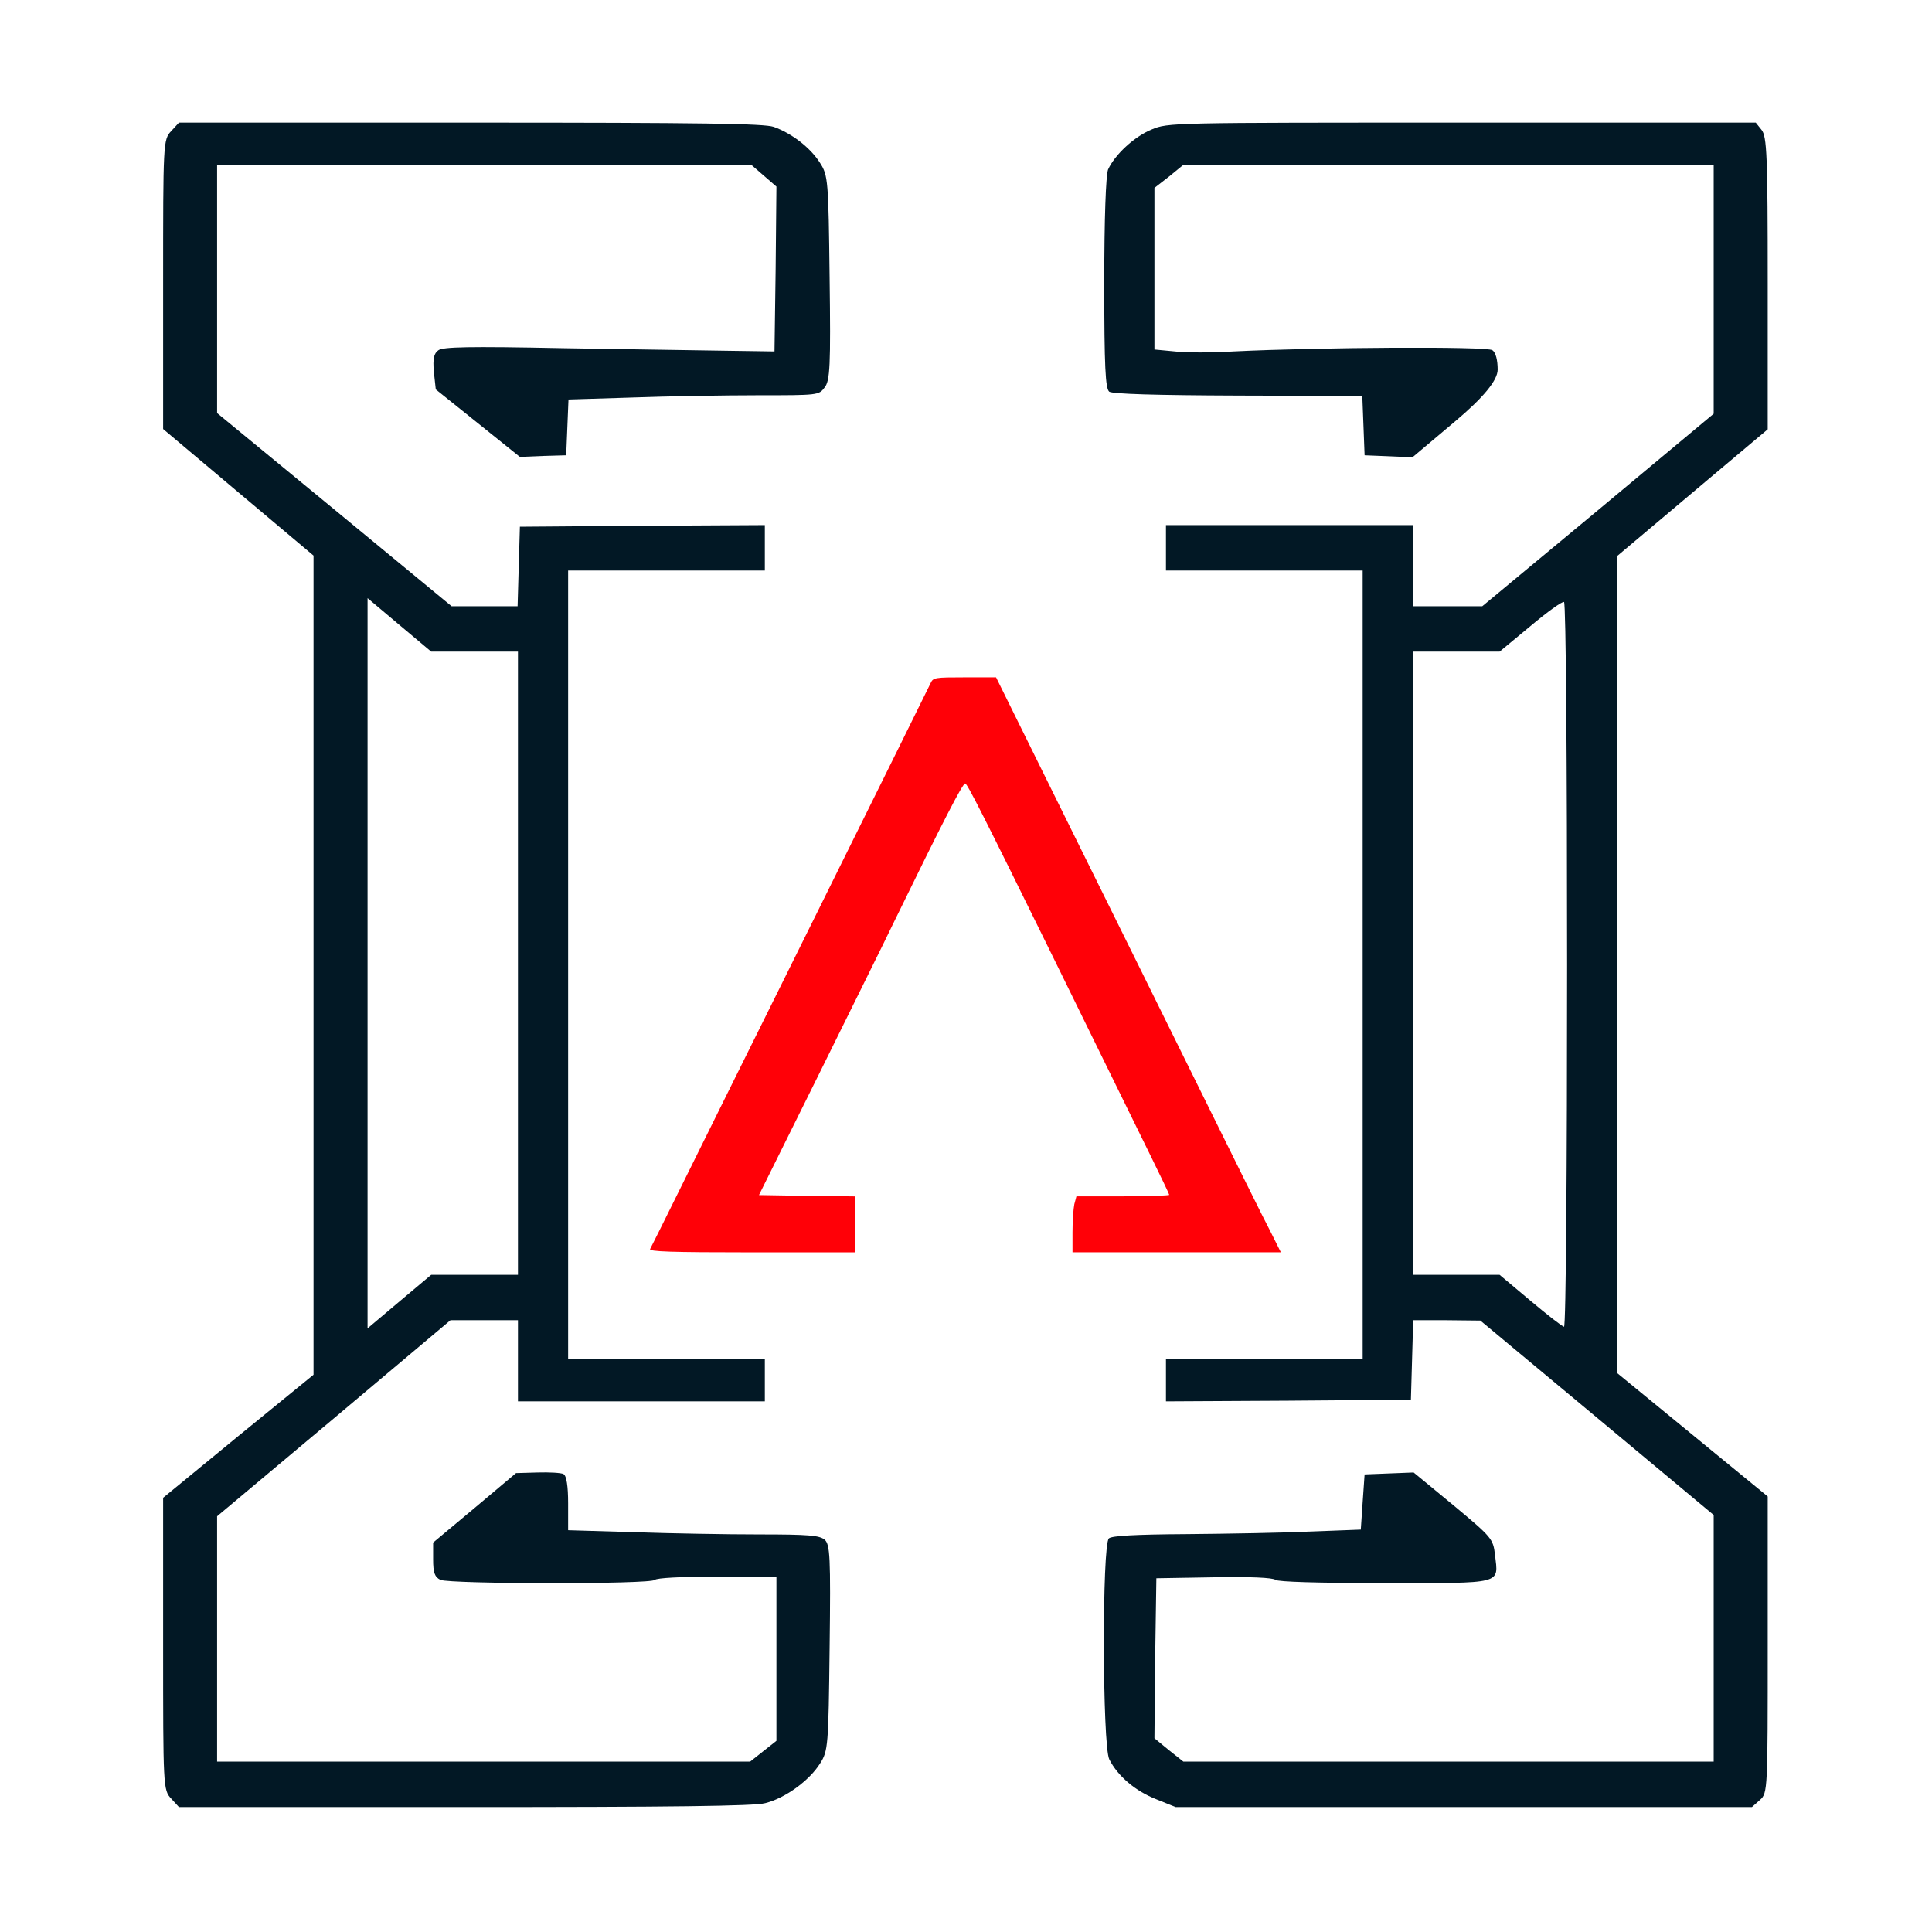
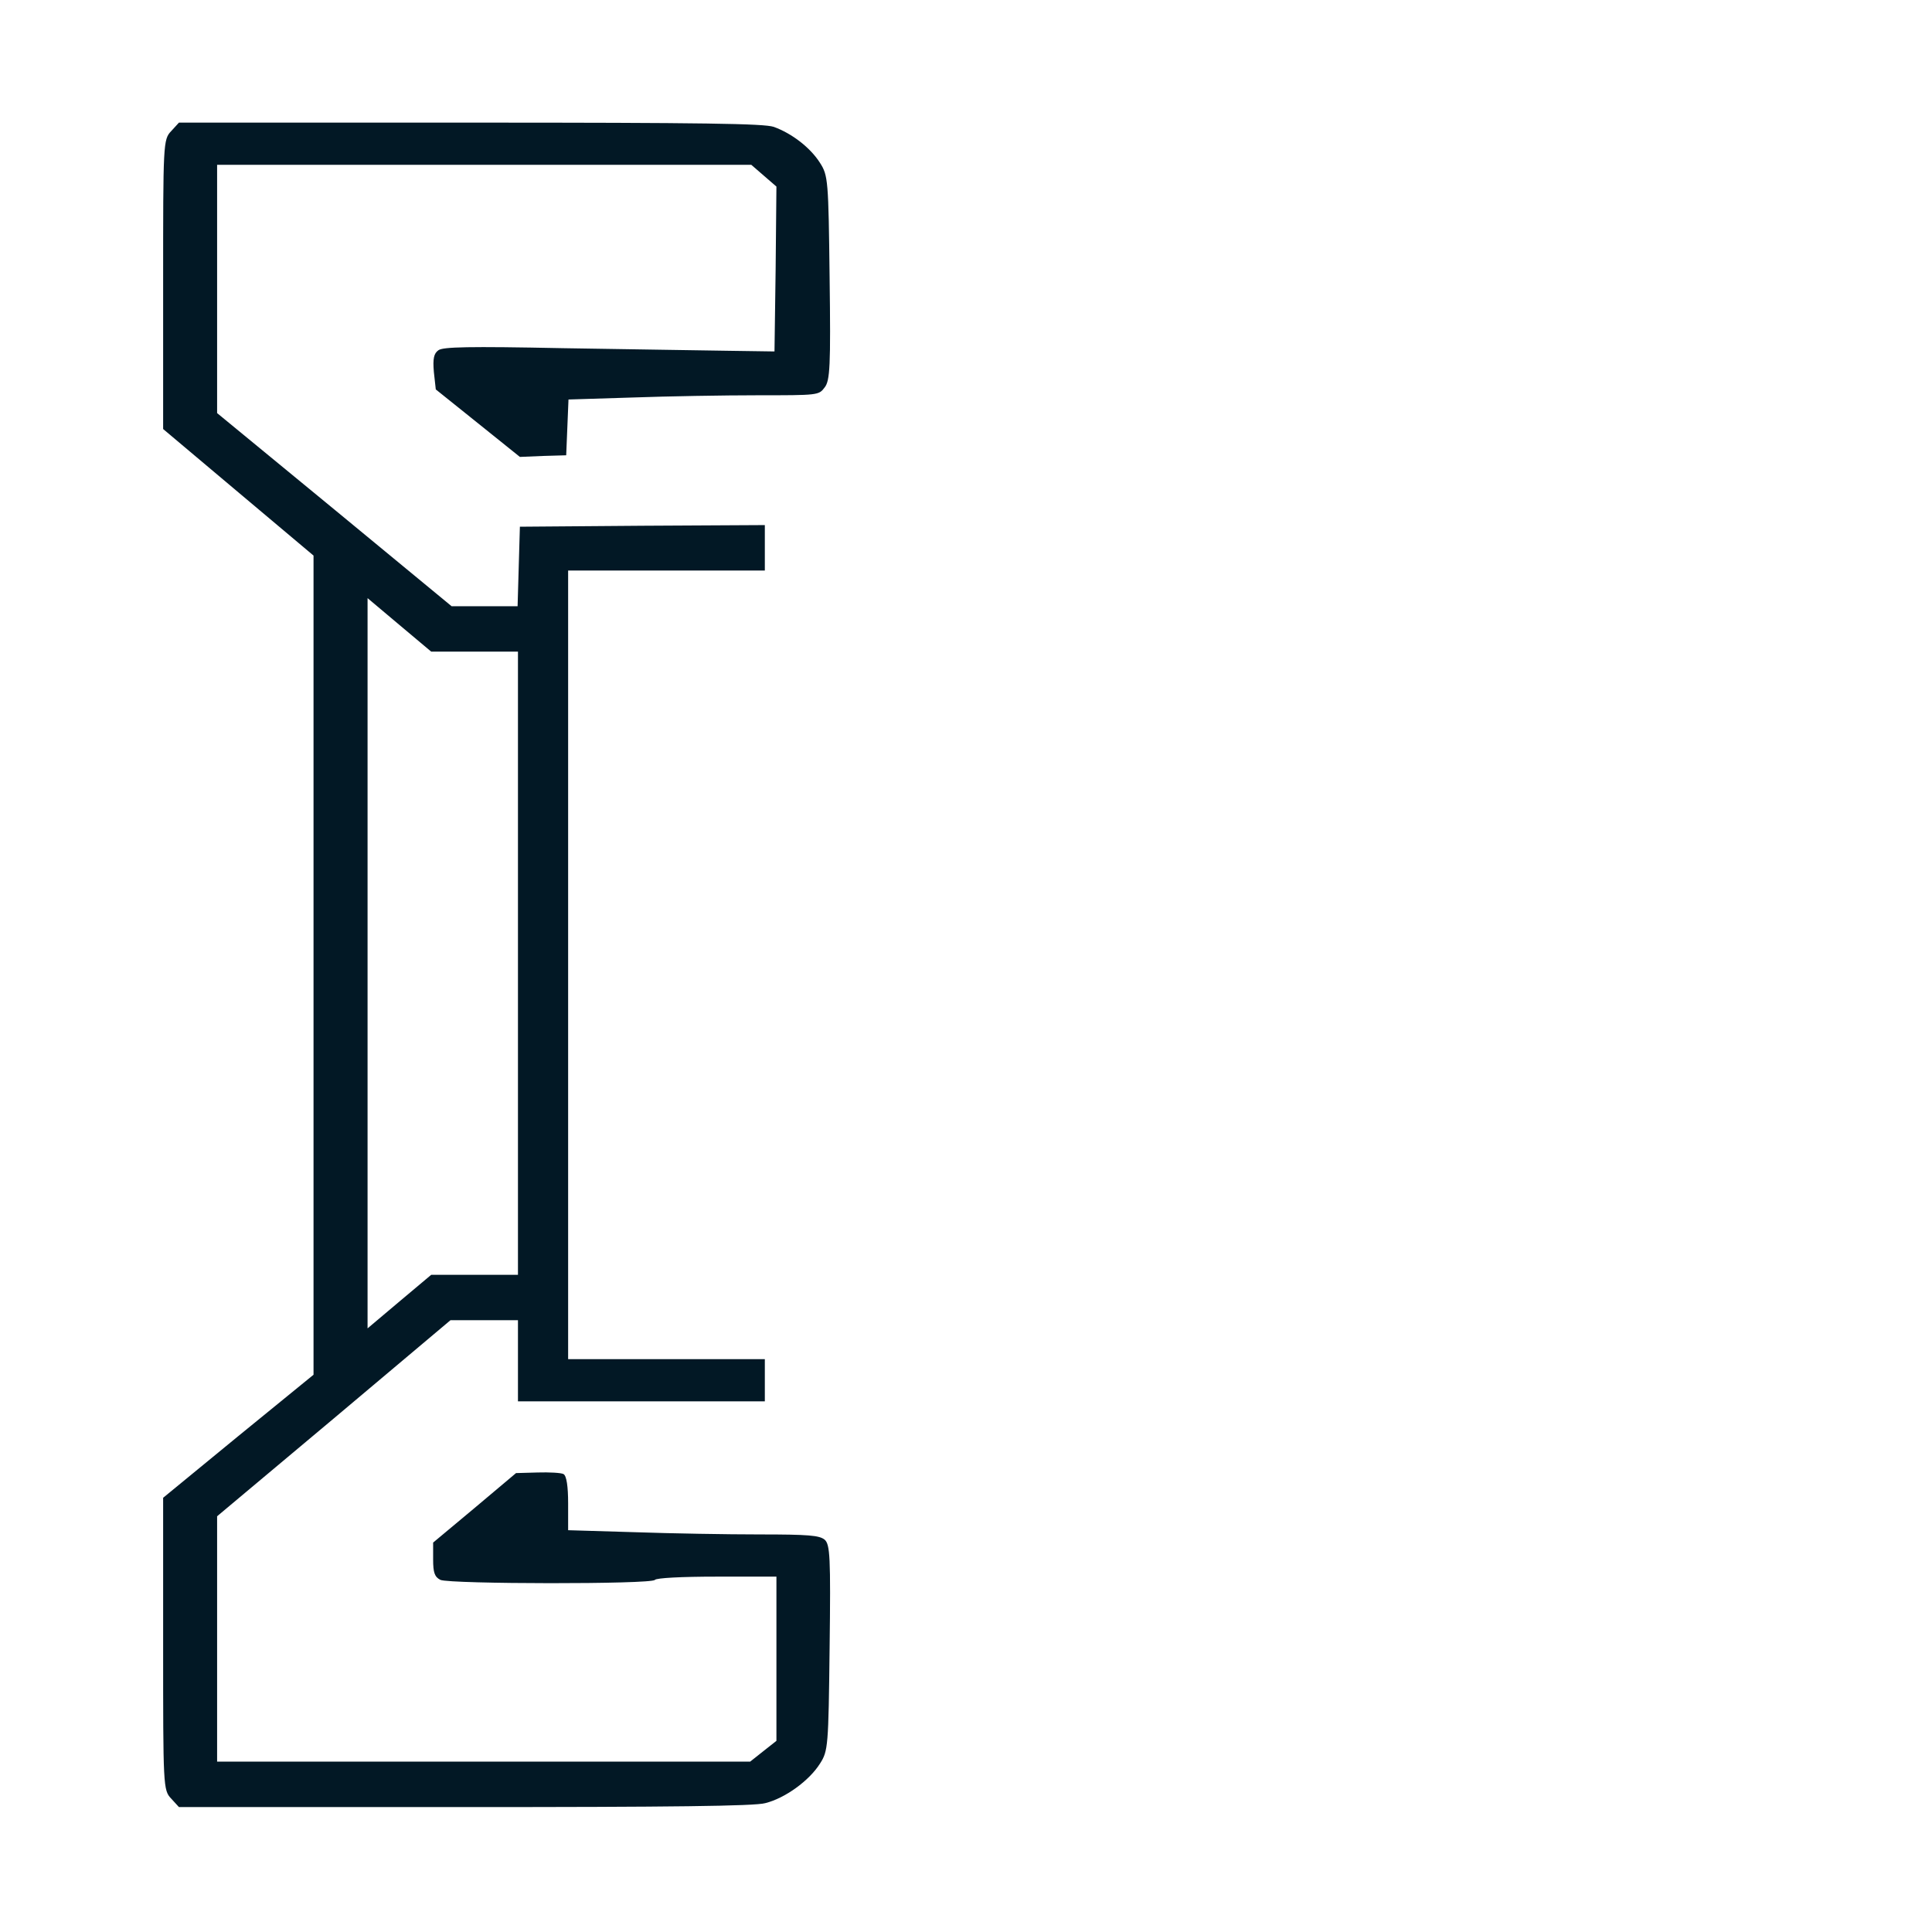
<svg xmlns="http://www.w3.org/2000/svg" width="32" height="32" viewBox="0 0 32 32" fill="none">
  <path d="M2.836 2.171C2.702 2.311 2.702 2.37 2.702 4.714V7.106L3.947 8.154L5.193 9.202V22.77L3.947 23.786L2.702 24.808V27.227C2.702 29.592 2.702 29.651 2.836 29.791L2.964 29.931H7.698C11.103 29.931 12.502 29.915 12.674 29.866C13 29.786 13.403 29.495 13.582 29.21C13.716 29.001 13.722 28.925 13.741 27.291C13.76 25.775 13.748 25.582 13.658 25.501C13.569 25.431 13.396 25.415 12.585 25.415C12.048 25.415 11.116 25.399 10.515 25.378L9.41 25.345V24.899C9.41 24.62 9.384 24.442 9.333 24.415C9.295 24.394 9.097 24.383 8.905 24.389L8.547 24.399L7.864 24.974L7.174 25.55V25.829C7.174 26.049 7.199 26.119 7.295 26.168C7.461 26.238 10.79 26.243 10.847 26.168C10.873 26.136 11.282 26.114 11.876 26.114H12.86V28.834L12.642 29.006L12.425 29.178H3.596V25.114L5.532 23.491L7.461 21.867H8.579V23.211H12.668V22.512H9.41V9.45H12.668V8.697L10.643 8.708L8.611 8.724L8.592 9.38L8.573 10.041H7.48L5.538 8.439L3.596 6.842V2.73H12.444L12.655 2.913L12.86 3.09L12.847 4.456L12.828 5.821L12.061 5.81C11.639 5.805 10.406 5.783 9.327 5.767C7.755 5.735 7.34 5.746 7.263 5.8C7.186 5.853 7.167 5.939 7.186 6.16L7.218 6.45L7.915 7.009L8.611 7.568L8.994 7.552L9.378 7.541L9.397 7.079L9.416 6.617L10.477 6.584C11.058 6.563 11.991 6.547 12.546 6.547C13.55 6.547 13.562 6.547 13.658 6.418C13.748 6.305 13.76 6.068 13.741 4.601C13.722 2.988 13.716 2.907 13.582 2.698C13.422 2.445 13.115 2.209 12.815 2.101C12.649 2.047 11.691 2.031 7.787 2.031H2.964L2.836 2.171ZM7.864 10.793H8.579V21.115H7.142L6.618 21.555L6.088 22.002V9.907L6.618 10.353L7.142 10.793H7.864Z" fill="#021825" />
-   <path d="M19.076 2.144C18.788 2.262 18.469 2.558 18.354 2.805C18.316 2.897 18.29 3.628 18.29 4.687C18.29 6.079 18.309 6.439 18.373 6.488C18.437 6.525 19.108 6.547 20.513 6.552L22.564 6.558L22.583 7.047L22.602 7.541L22.999 7.557L23.395 7.574L24.104 6.977C24.572 6.583 24.806 6.298 24.806 6.122C24.806 5.966 24.775 5.837 24.717 5.8C24.628 5.735 21.849 5.751 20.43 5.821C20.079 5.843 19.638 5.843 19.459 5.821L19.121 5.789V3.112L19.363 2.924L19.6 2.73H28.384V6.853L26.468 8.45L24.551 10.041H23.401V8.697H19.312V9.45H22.57V22.512H19.312V23.211L21.344 23.2L23.369 23.184L23.388 22.523L23.407 21.867H23.963L24.519 21.873L26.455 23.485L28.384 25.093V29.178H19.6L19.357 28.985L19.121 28.791L19.133 27.469L19.153 26.141L20.105 26.125C20.699 26.114 21.082 26.13 21.127 26.168C21.165 26.2 21.823 26.221 22.935 26.221C24.915 26.221 24.819 26.248 24.762 25.754C24.73 25.485 24.711 25.464 24.072 24.931L23.414 24.389L23.005 24.405L22.602 24.421L22.57 24.878L22.539 25.335L21.708 25.367C21.255 25.388 20.328 25.404 19.657 25.41C18.808 25.415 18.418 25.437 18.367 25.48C18.252 25.576 18.258 28.904 18.373 29.14C18.514 29.42 18.808 29.667 19.153 29.802L19.472 29.931H29.017L29.151 29.812C29.279 29.7 29.279 29.635 29.279 27.243V24.786L28.033 23.765L26.787 22.744V9.208L28.033 8.159L29.279 7.111V4.692C29.279 2.585 29.266 2.257 29.176 2.15L29.081 2.031H24.212C19.395 2.031 19.344 2.031 19.076 2.144ZM25.956 15.986C25.956 19.282 25.937 21.975 25.905 21.975C25.88 21.975 25.631 21.781 25.35 21.545L24.838 21.115H23.401V10.793H24.838L25.35 10.369C25.631 10.132 25.88 9.955 25.905 9.971C25.937 9.982 25.956 12.691 25.956 15.986Z" fill="#021825" />
-   <path d="M15.415 11.313C15.39 11.368 14.543 13.078 13.532 15.118C12.521 17.157 11.489 19.234 11.244 19.732C10.998 20.229 10.783 20.663 10.768 20.688C10.748 20.73 11.103 20.743 12.451 20.743H14.158V19.816L13.362 19.807L12.571 19.794L13.543 17.835C14.074 16.756 14.65 15.602 14.81 15.265C15.626 13.592 15.947 12.969 15.987 12.977C16.022 12.981 16.277 13.483 17.464 15.897C18.51 18.033 18.806 18.627 19.071 19.171C19.232 19.499 19.366 19.778 19.366 19.79C19.366 19.802 19.021 19.815 18.595 19.815H17.829L17.794 19.946C17.779 20.018 17.764 20.228 17.764 20.41V20.742H21.215L21.04 20.392C20.939 20.203 20.474 19.259 19.998 18.298C19.522 17.337 18.541 15.348 17.814 13.882L16.498 11.219H15.977C15.486 11.219 15.457 11.223 15.416 11.311L15.415 11.313Z" fill="#FF0007" />
</svg>